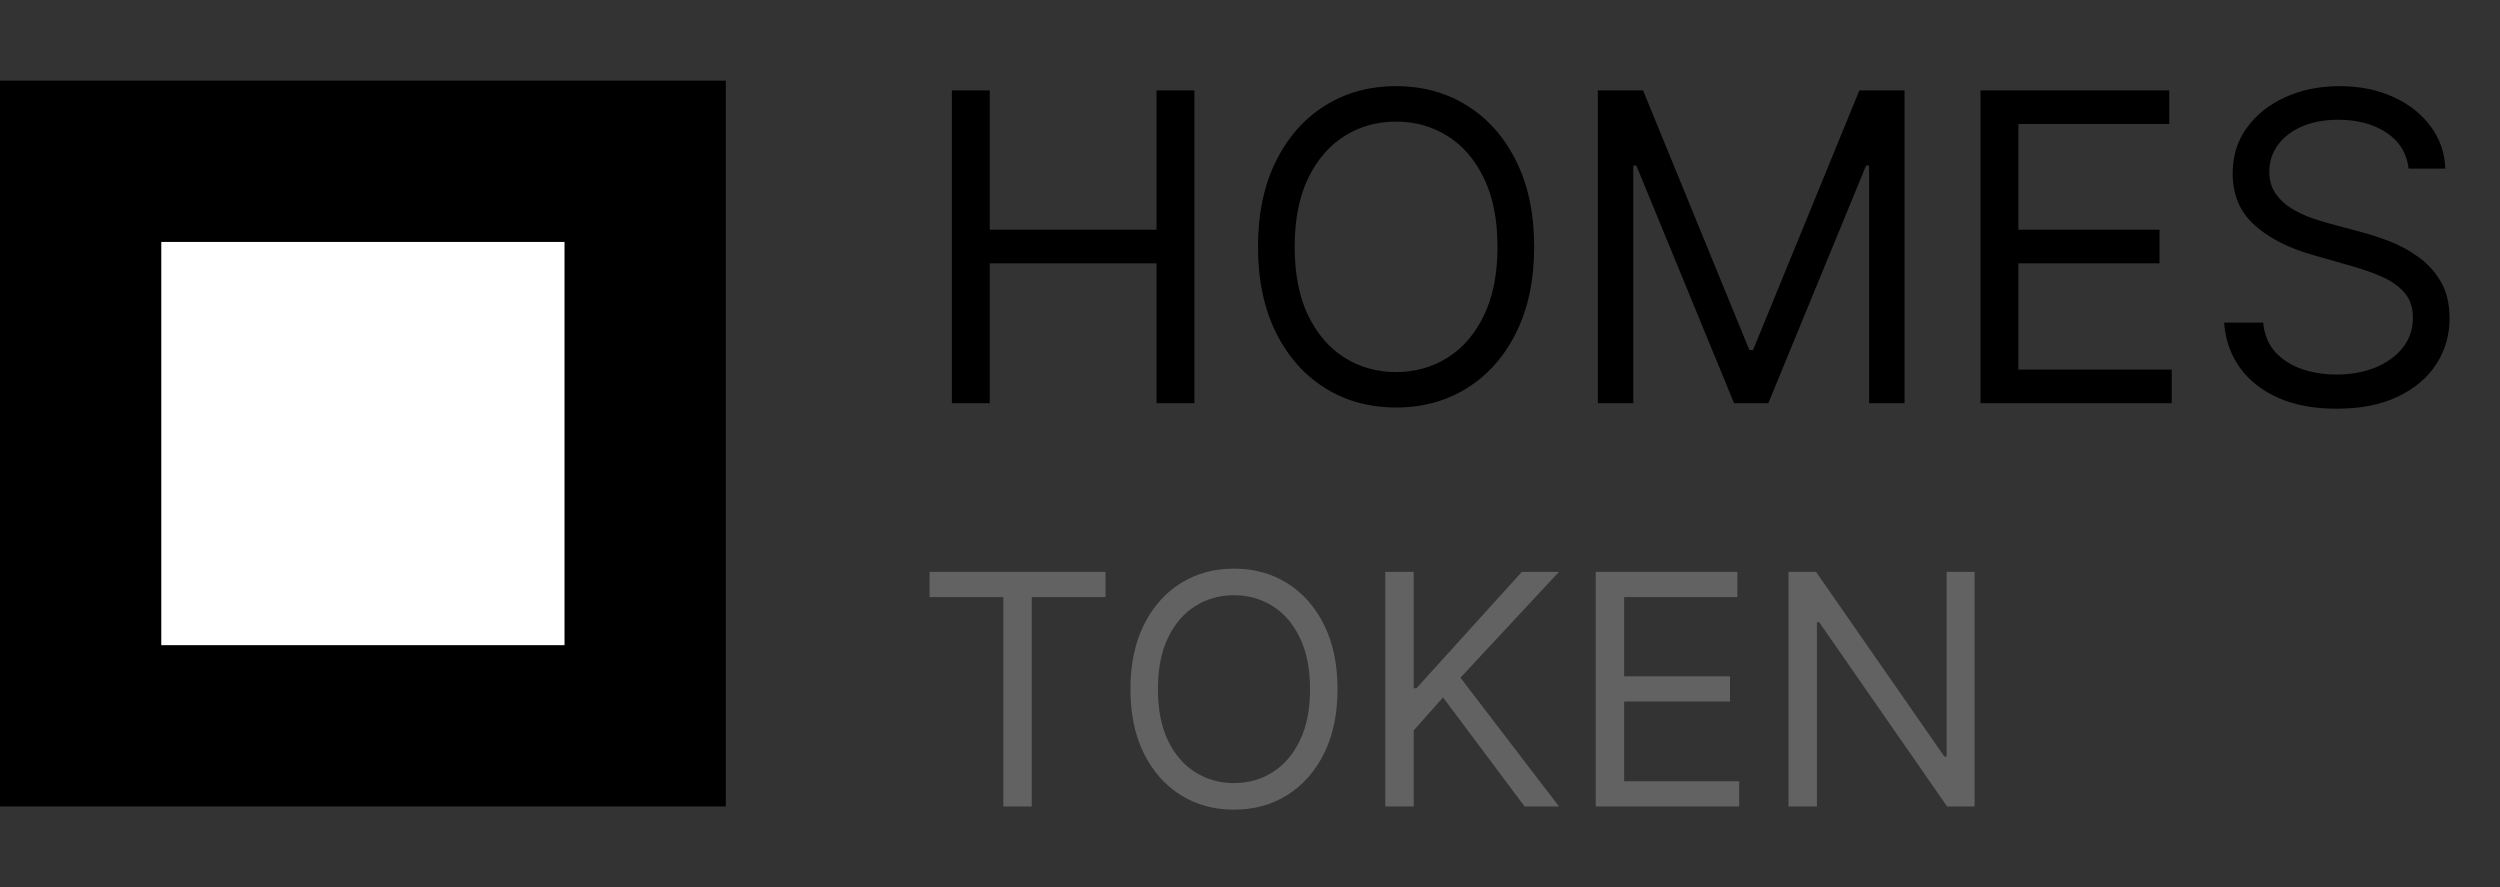
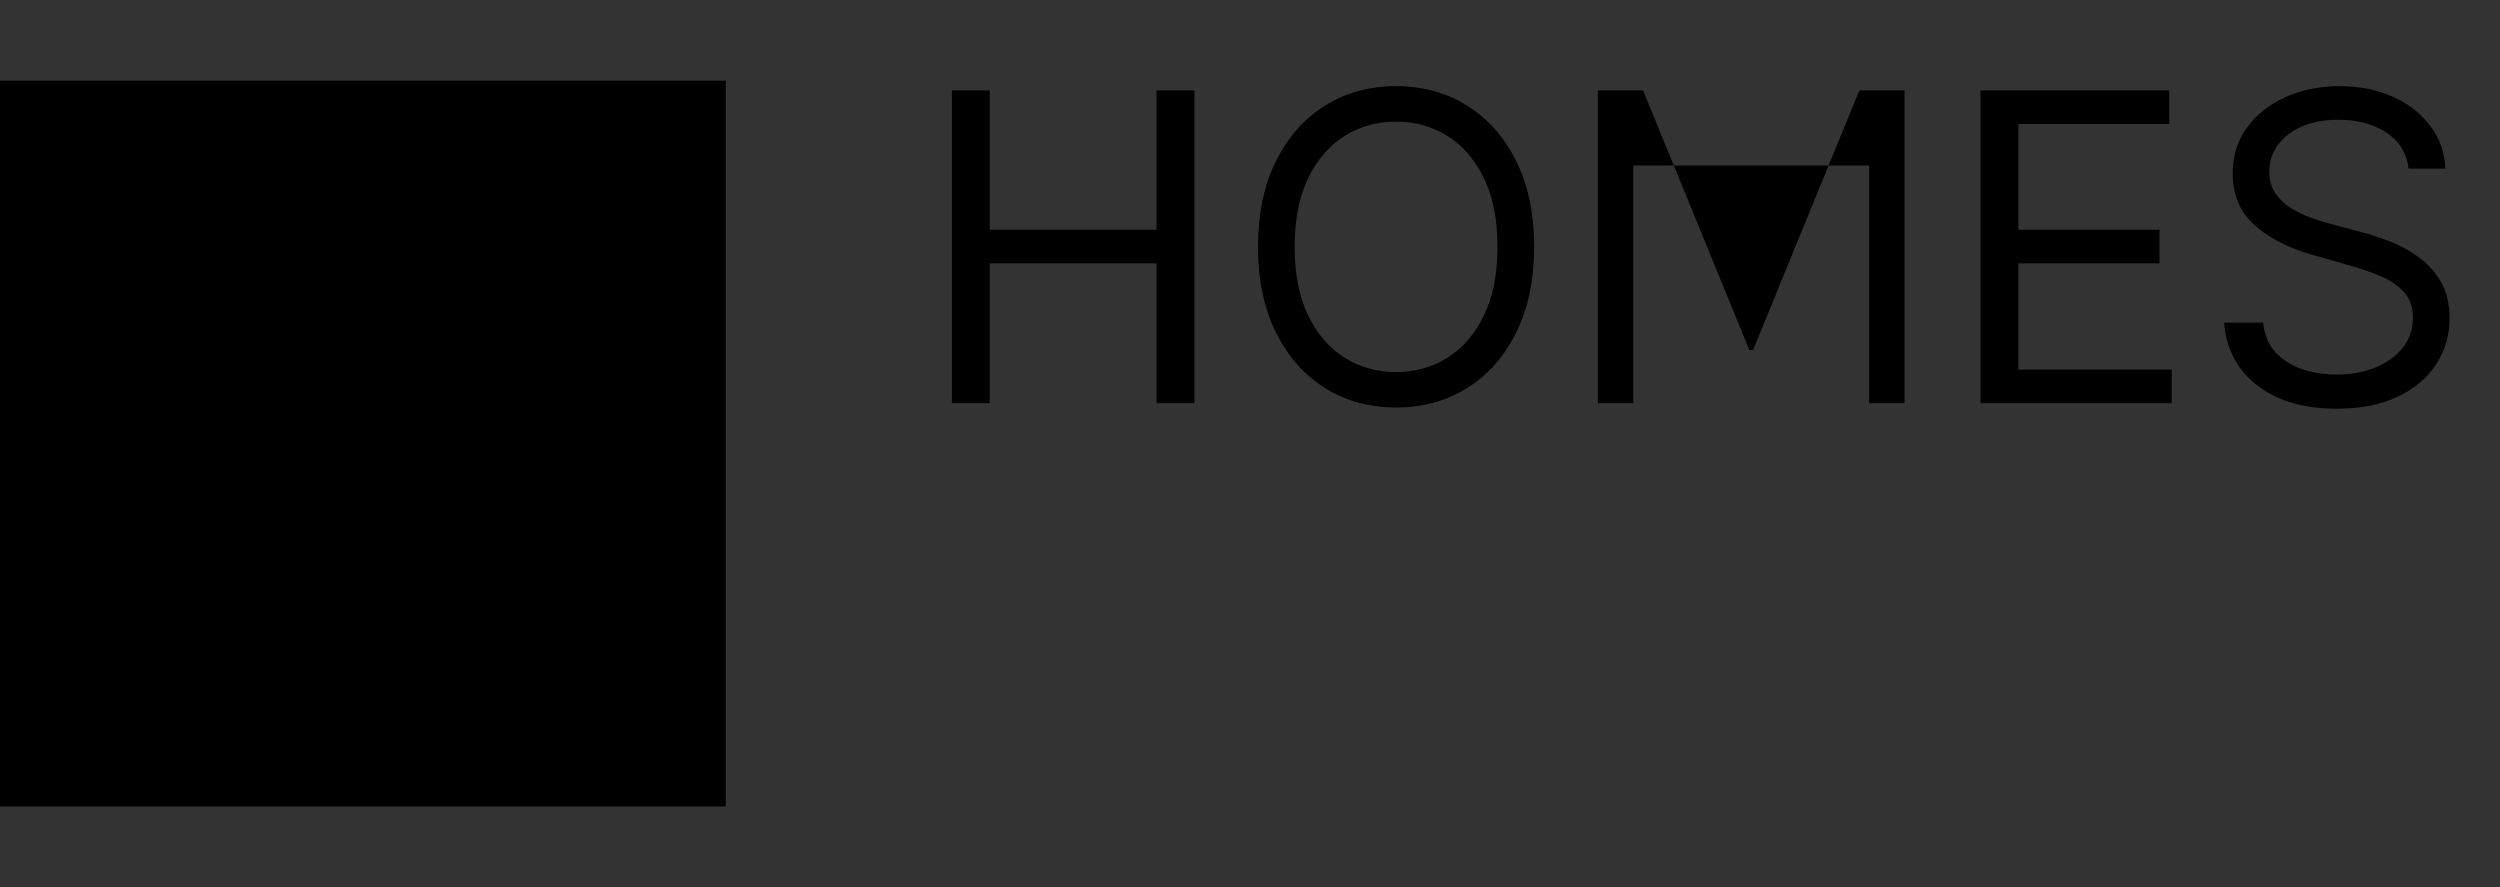
<svg xmlns="http://www.w3.org/2000/svg" width="93" height="33" viewBox="0 0 93 33" fill="none">
  <rect x="0" y="0" width="93" height="33" fill="#333333" stroke="none" />
-   <path d="M35.409 15V3.364H36.818V8.545H43.023V3.364H44.432V15H43.023V9.795H36.818V15H35.409ZM57.071 9.182C57.071 10.409 56.849 11.47 56.406 12.364C55.963 13.258 55.355 13.947 54.582 14.432C53.81 14.917 52.927 15.159 51.935 15.159C50.942 15.159 50.06 14.917 49.287 14.432C48.514 13.947 47.906 13.258 47.463 12.364C47.02 11.47 46.798 10.409 46.798 9.182C46.798 7.955 47.02 6.894 47.463 6C47.906 5.106 48.514 4.417 49.287 3.932C50.06 3.447 50.942 3.205 51.935 3.205C52.927 3.205 53.81 3.447 54.582 3.932C55.355 4.417 55.963 5.106 56.406 6C56.849 6.894 57.071 7.955 57.071 9.182ZM55.707 9.182C55.707 8.174 55.539 7.324 55.202 6.631C54.868 5.938 54.416 5.413 53.844 5.057C53.276 4.701 52.639 4.523 51.935 4.523C51.23 4.523 50.592 4.701 50.02 5.057C49.452 5.413 48.999 5.938 48.662 6.631C48.329 7.324 48.162 8.174 48.162 9.182C48.162 10.189 48.329 11.04 48.662 11.733C48.999 12.426 49.452 12.951 50.02 13.307C50.592 13.663 51.23 13.841 51.935 13.841C52.639 13.841 53.276 13.663 53.844 13.307C54.416 12.951 54.868 12.426 55.202 11.733C55.539 11.04 55.707 10.189 55.707 9.182ZM59.44 3.364H61.122L65.077 13.023H65.213L69.168 3.364H70.849V15H69.531V6.159H69.418L65.781 15H64.508L60.872 6.159H60.758V15H59.44V3.364ZM73.675 15V3.364H80.697V4.614H75.084V8.545H80.334V9.795H75.084V13.75H80.788V15H73.675ZM89.601 6.273C89.533 5.697 89.256 5.25 88.771 4.932C88.287 4.614 87.692 4.455 86.987 4.455C86.472 4.455 86.021 4.538 85.635 4.705C85.252 4.871 84.953 5.1 84.737 5.392C84.525 5.684 84.419 6.015 84.419 6.386C84.419 6.697 84.493 6.964 84.641 7.188C84.792 7.407 84.985 7.591 85.22 7.739C85.455 7.883 85.701 8.002 85.959 8.097C86.216 8.188 86.453 8.261 86.669 8.318L87.851 8.636C88.154 8.716 88.491 8.826 88.862 8.966C89.237 9.106 89.595 9.297 89.936 9.54C90.281 9.778 90.565 10.085 90.788 10.46C91.012 10.835 91.124 11.296 91.124 11.841C91.124 12.47 90.959 13.038 90.629 13.546C90.303 14.053 89.826 14.456 89.197 14.756C88.572 15.055 87.813 15.204 86.919 15.204C86.086 15.204 85.364 15.07 84.754 14.801C84.148 14.532 83.671 14.157 83.322 13.676C82.978 13.195 82.783 12.636 82.737 12H84.192C84.23 12.439 84.377 12.803 84.635 13.091C84.896 13.375 85.226 13.587 85.624 13.727C86.025 13.864 86.457 13.932 86.919 13.932C87.457 13.932 87.94 13.845 88.368 13.671C88.796 13.492 89.135 13.246 89.385 12.932C89.635 12.614 89.76 12.242 89.76 11.818C89.76 11.432 89.652 11.117 89.436 10.875C89.22 10.633 88.936 10.436 88.584 10.284C88.231 10.133 87.851 10 87.442 9.886L86.01 9.477C85.101 9.216 84.381 8.843 83.851 8.358C83.32 7.873 83.055 7.239 83.055 6.455C83.055 5.803 83.231 5.235 83.584 4.75C83.94 4.261 84.417 3.883 85.016 3.614C85.618 3.341 86.29 3.205 87.033 3.205C87.783 3.205 88.449 3.339 89.033 3.608C89.616 3.873 90.078 4.237 90.419 4.699C90.764 5.161 90.945 5.686 90.965 6.273H89.601Z" fill="black" />
-   <path d="M34.58 22.21V21.273H41.125V22.21H38.381V30H37.324V22.21H34.58ZM49.756 25.636C49.756 26.557 49.59 27.352 49.258 28.023C48.925 28.693 48.469 29.21 47.89 29.574C47.31 29.938 46.648 30.119 45.904 30.119C45.16 30.119 44.498 29.938 43.918 29.574C43.339 29.21 42.883 28.693 42.55 28.023C42.218 27.352 42.052 26.557 42.052 25.636C42.052 24.716 42.218 23.921 42.55 23.25C42.883 22.579 43.339 22.062 43.918 21.699C44.498 21.335 45.16 21.153 45.904 21.153C46.648 21.153 47.31 21.335 47.89 21.699C48.469 22.062 48.925 22.579 49.258 23.25C49.59 23.921 49.756 24.716 49.756 25.636ZM48.734 25.636C48.734 24.881 48.607 24.243 48.354 23.723C48.104 23.203 47.765 22.81 47.336 22.543C46.91 22.276 46.432 22.142 45.904 22.142C45.376 22.142 44.897 22.276 44.468 22.543C44.042 22.81 43.702 23.203 43.45 23.723C43.2 24.243 43.075 24.881 43.075 25.636C43.075 26.392 43.2 27.03 43.45 27.55C43.702 28.07 44.042 28.463 44.468 28.73C44.897 28.997 45.376 29.131 45.904 29.131C46.432 29.131 46.91 28.997 47.336 28.73C47.765 28.463 48.104 28.07 48.354 27.55C48.607 27.03 48.734 26.392 48.734 25.636ZM51.533 30V21.273H52.59V25.602H52.693L56.613 21.273H57.994L54.329 25.21L57.994 30H56.715L53.681 25.943L52.59 27.171V30H51.533ZM59.361 30V21.273H64.629V22.21H60.418V25.159H64.356V26.097H60.418V29.062H64.697V30H59.361ZM73.454 21.273V30H72.431L67.675 23.148H67.59V30H66.533V21.273H67.556L72.329 28.142H72.414V21.273H73.454Z" fill="#626262" />
+   <path d="M35.409 15V3.364H36.818V8.545H43.023V3.364H44.432V15H43.023V9.795H36.818V15H35.409ZM57.071 9.182C57.071 10.409 56.849 11.47 56.406 12.364C55.963 13.258 55.355 13.947 54.582 14.432C53.81 14.917 52.927 15.159 51.935 15.159C50.942 15.159 50.06 14.917 49.287 14.432C48.514 13.947 47.906 13.258 47.463 12.364C47.02 11.47 46.798 10.409 46.798 9.182C46.798 7.955 47.02 6.894 47.463 6C47.906 5.106 48.514 4.417 49.287 3.932C50.06 3.447 50.942 3.205 51.935 3.205C52.927 3.205 53.81 3.447 54.582 3.932C55.355 4.417 55.963 5.106 56.406 6C56.849 6.894 57.071 7.955 57.071 9.182ZM55.707 9.182C55.707 8.174 55.539 7.324 55.202 6.631C54.868 5.938 54.416 5.413 53.844 5.057C53.276 4.701 52.639 4.523 51.935 4.523C51.23 4.523 50.592 4.701 50.02 5.057C49.452 5.413 48.999 5.938 48.662 6.631C48.329 7.324 48.162 8.174 48.162 9.182C48.162 10.189 48.329 11.04 48.662 11.733C48.999 12.426 49.452 12.951 50.02 13.307C50.592 13.663 51.23 13.841 51.935 13.841C52.639 13.841 53.276 13.663 53.844 13.307C54.416 12.951 54.868 12.426 55.202 11.733C55.539 11.04 55.707 10.189 55.707 9.182ZM59.44 3.364H61.122L65.077 13.023H65.213L69.168 3.364H70.849V15H69.531V6.159H69.418H64.508L60.872 6.159H60.758V15H59.44V3.364ZM73.675 15V3.364H80.697V4.614H75.084V8.545H80.334V9.795H75.084V13.75H80.788V15H73.675ZM89.601 6.273C89.533 5.697 89.256 5.25 88.771 4.932C88.287 4.614 87.692 4.455 86.987 4.455C86.472 4.455 86.021 4.538 85.635 4.705C85.252 4.871 84.953 5.1 84.737 5.392C84.525 5.684 84.419 6.015 84.419 6.386C84.419 6.697 84.493 6.964 84.641 7.188C84.792 7.407 84.985 7.591 85.22 7.739C85.455 7.883 85.701 8.002 85.959 8.097C86.216 8.188 86.453 8.261 86.669 8.318L87.851 8.636C88.154 8.716 88.491 8.826 88.862 8.966C89.237 9.106 89.595 9.297 89.936 9.54C90.281 9.778 90.565 10.085 90.788 10.46C91.012 10.835 91.124 11.296 91.124 11.841C91.124 12.47 90.959 13.038 90.629 13.546C90.303 14.053 89.826 14.456 89.197 14.756C88.572 15.055 87.813 15.204 86.919 15.204C86.086 15.204 85.364 15.07 84.754 14.801C84.148 14.532 83.671 14.157 83.322 13.676C82.978 13.195 82.783 12.636 82.737 12H84.192C84.23 12.439 84.377 12.803 84.635 13.091C84.896 13.375 85.226 13.587 85.624 13.727C86.025 13.864 86.457 13.932 86.919 13.932C87.457 13.932 87.94 13.845 88.368 13.671C88.796 13.492 89.135 13.246 89.385 12.932C89.635 12.614 89.76 12.242 89.76 11.818C89.76 11.432 89.652 11.117 89.436 10.875C89.22 10.633 88.936 10.436 88.584 10.284C88.231 10.133 87.851 10 87.442 9.886L86.01 9.477C85.101 9.216 84.381 8.843 83.851 8.358C83.32 7.873 83.055 7.239 83.055 6.455C83.055 5.803 83.231 5.235 83.584 4.75C83.94 4.261 84.417 3.883 85.016 3.614C85.618 3.341 86.29 3.205 87.033 3.205C87.783 3.205 88.449 3.339 89.033 3.608C89.616 3.873 90.078 4.237 90.419 4.699C90.764 5.161 90.945 5.686 90.965 6.273H89.601Z" fill="black" />
  <rect y="3" width="27" height="27" fill="black" />
-   <rect x="6" y="9" width="15" height="15" fill="white" />
</svg>